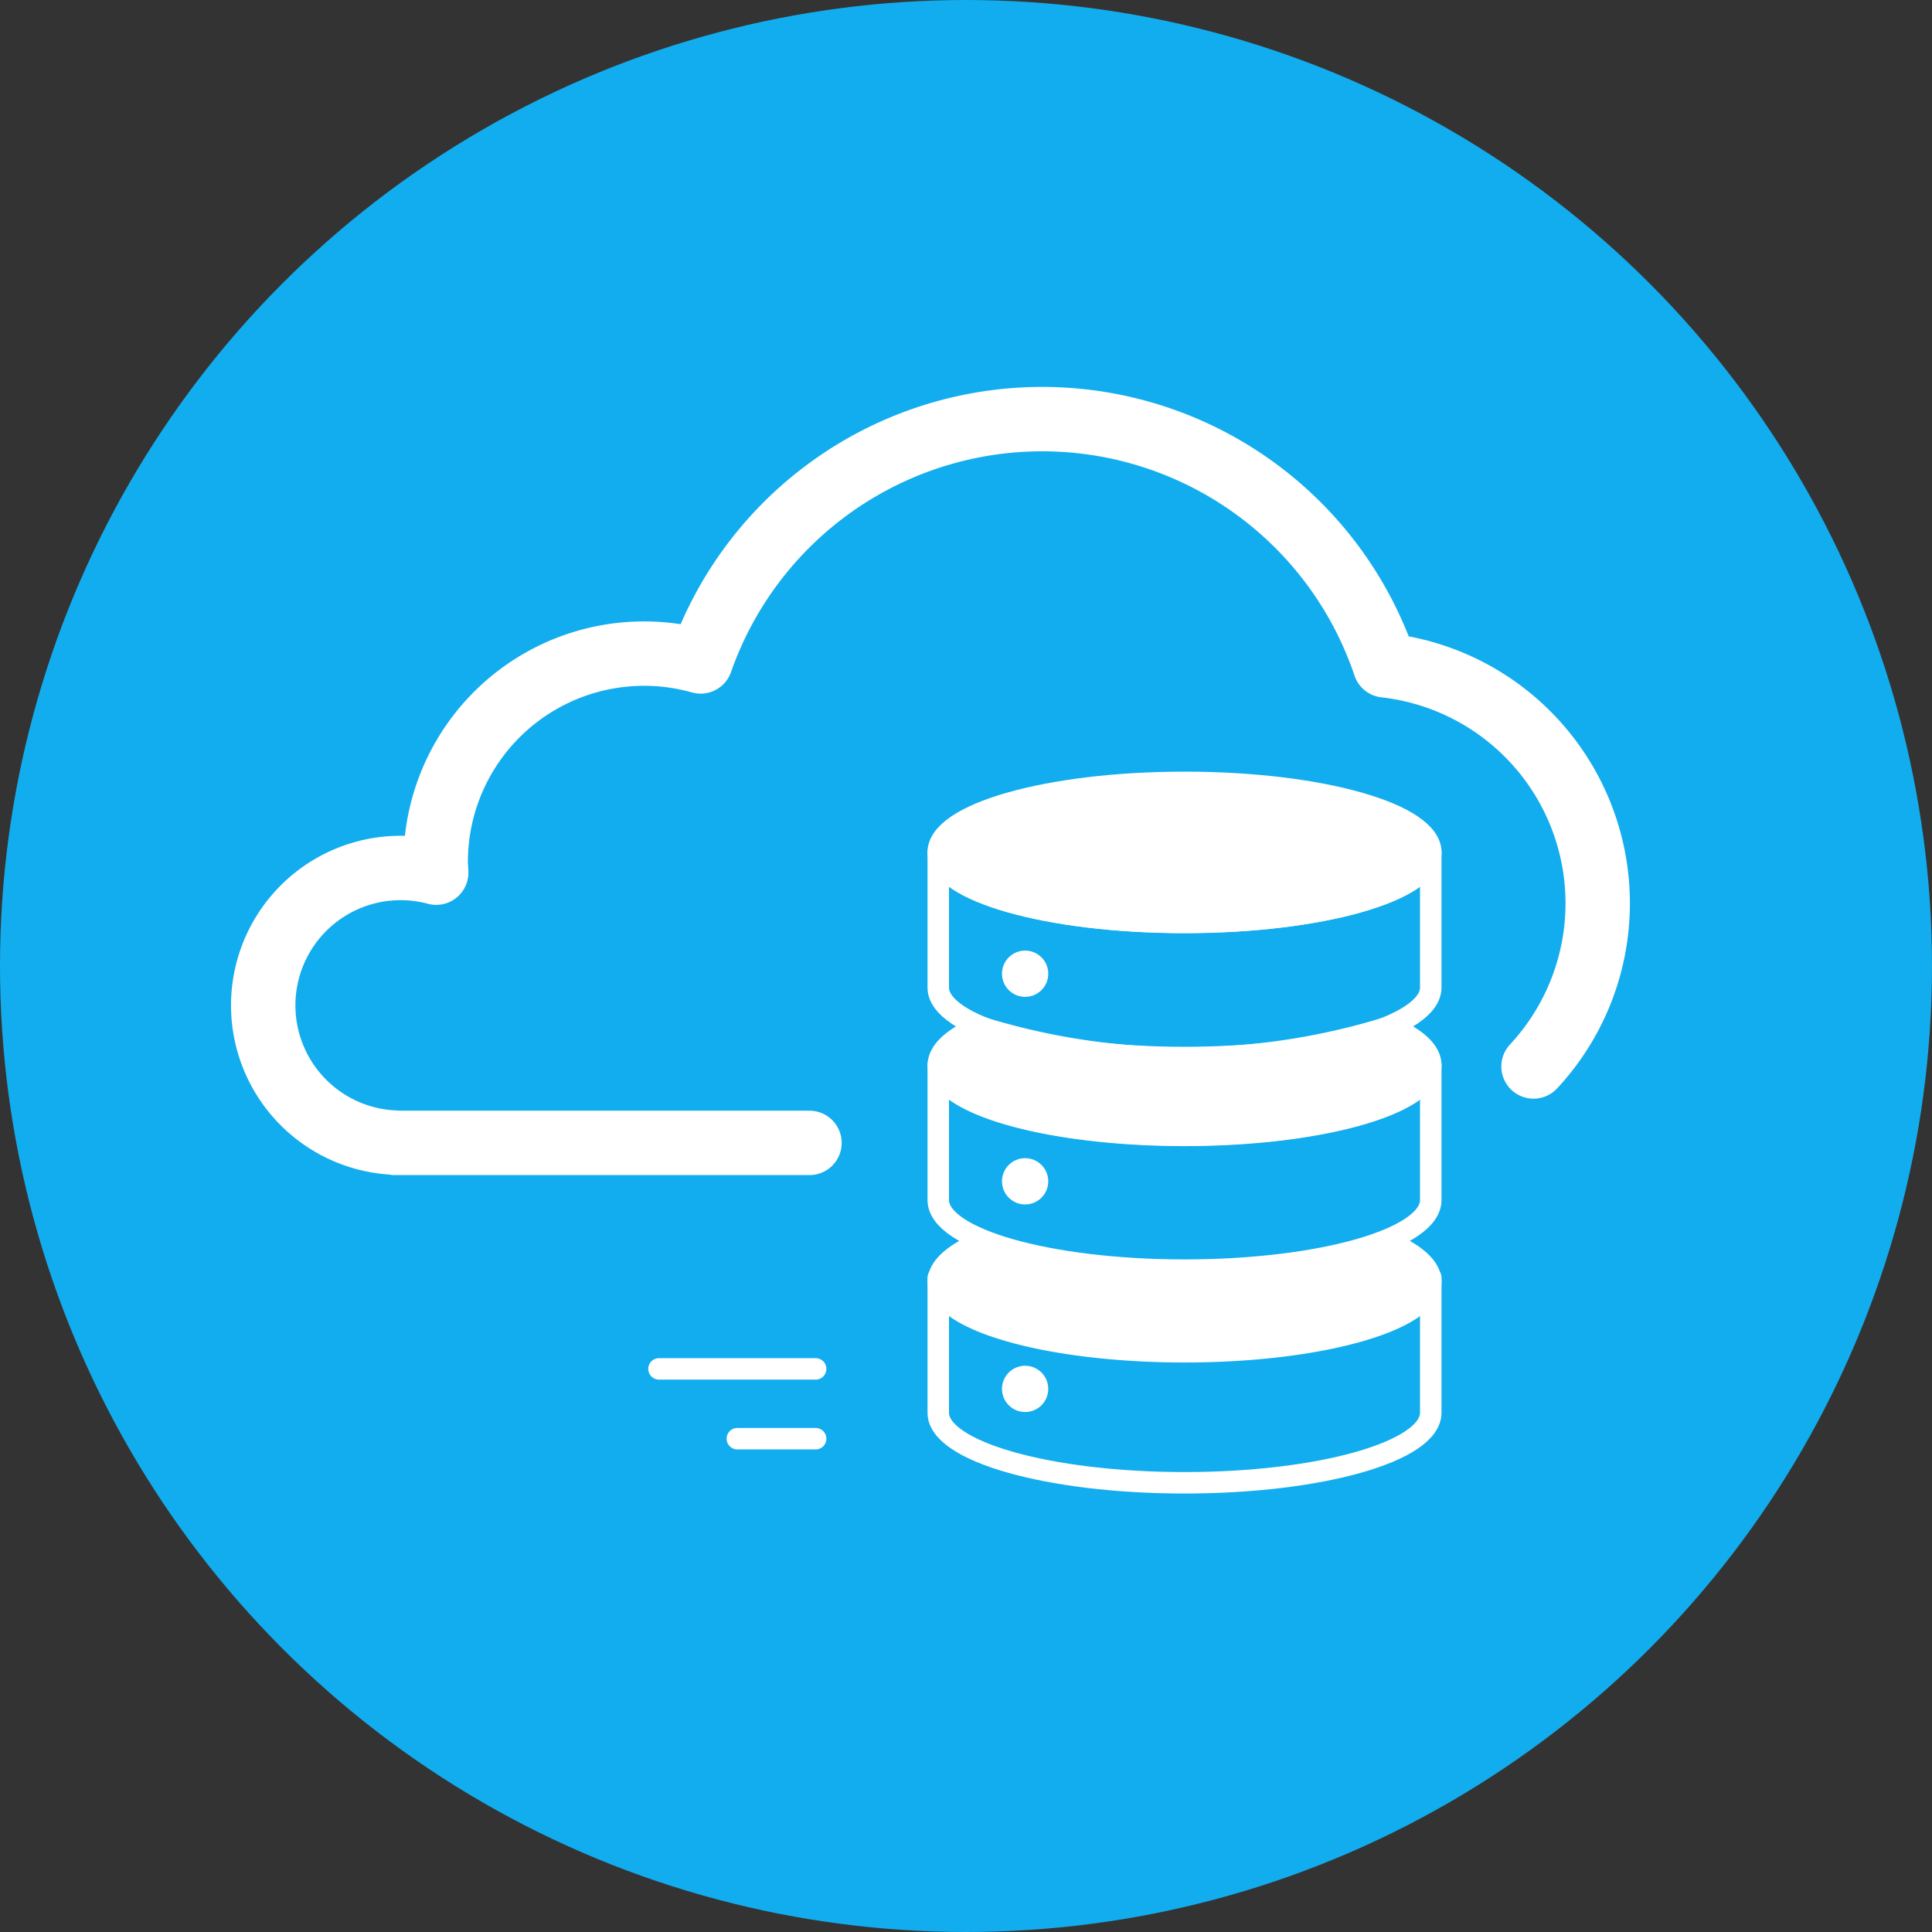
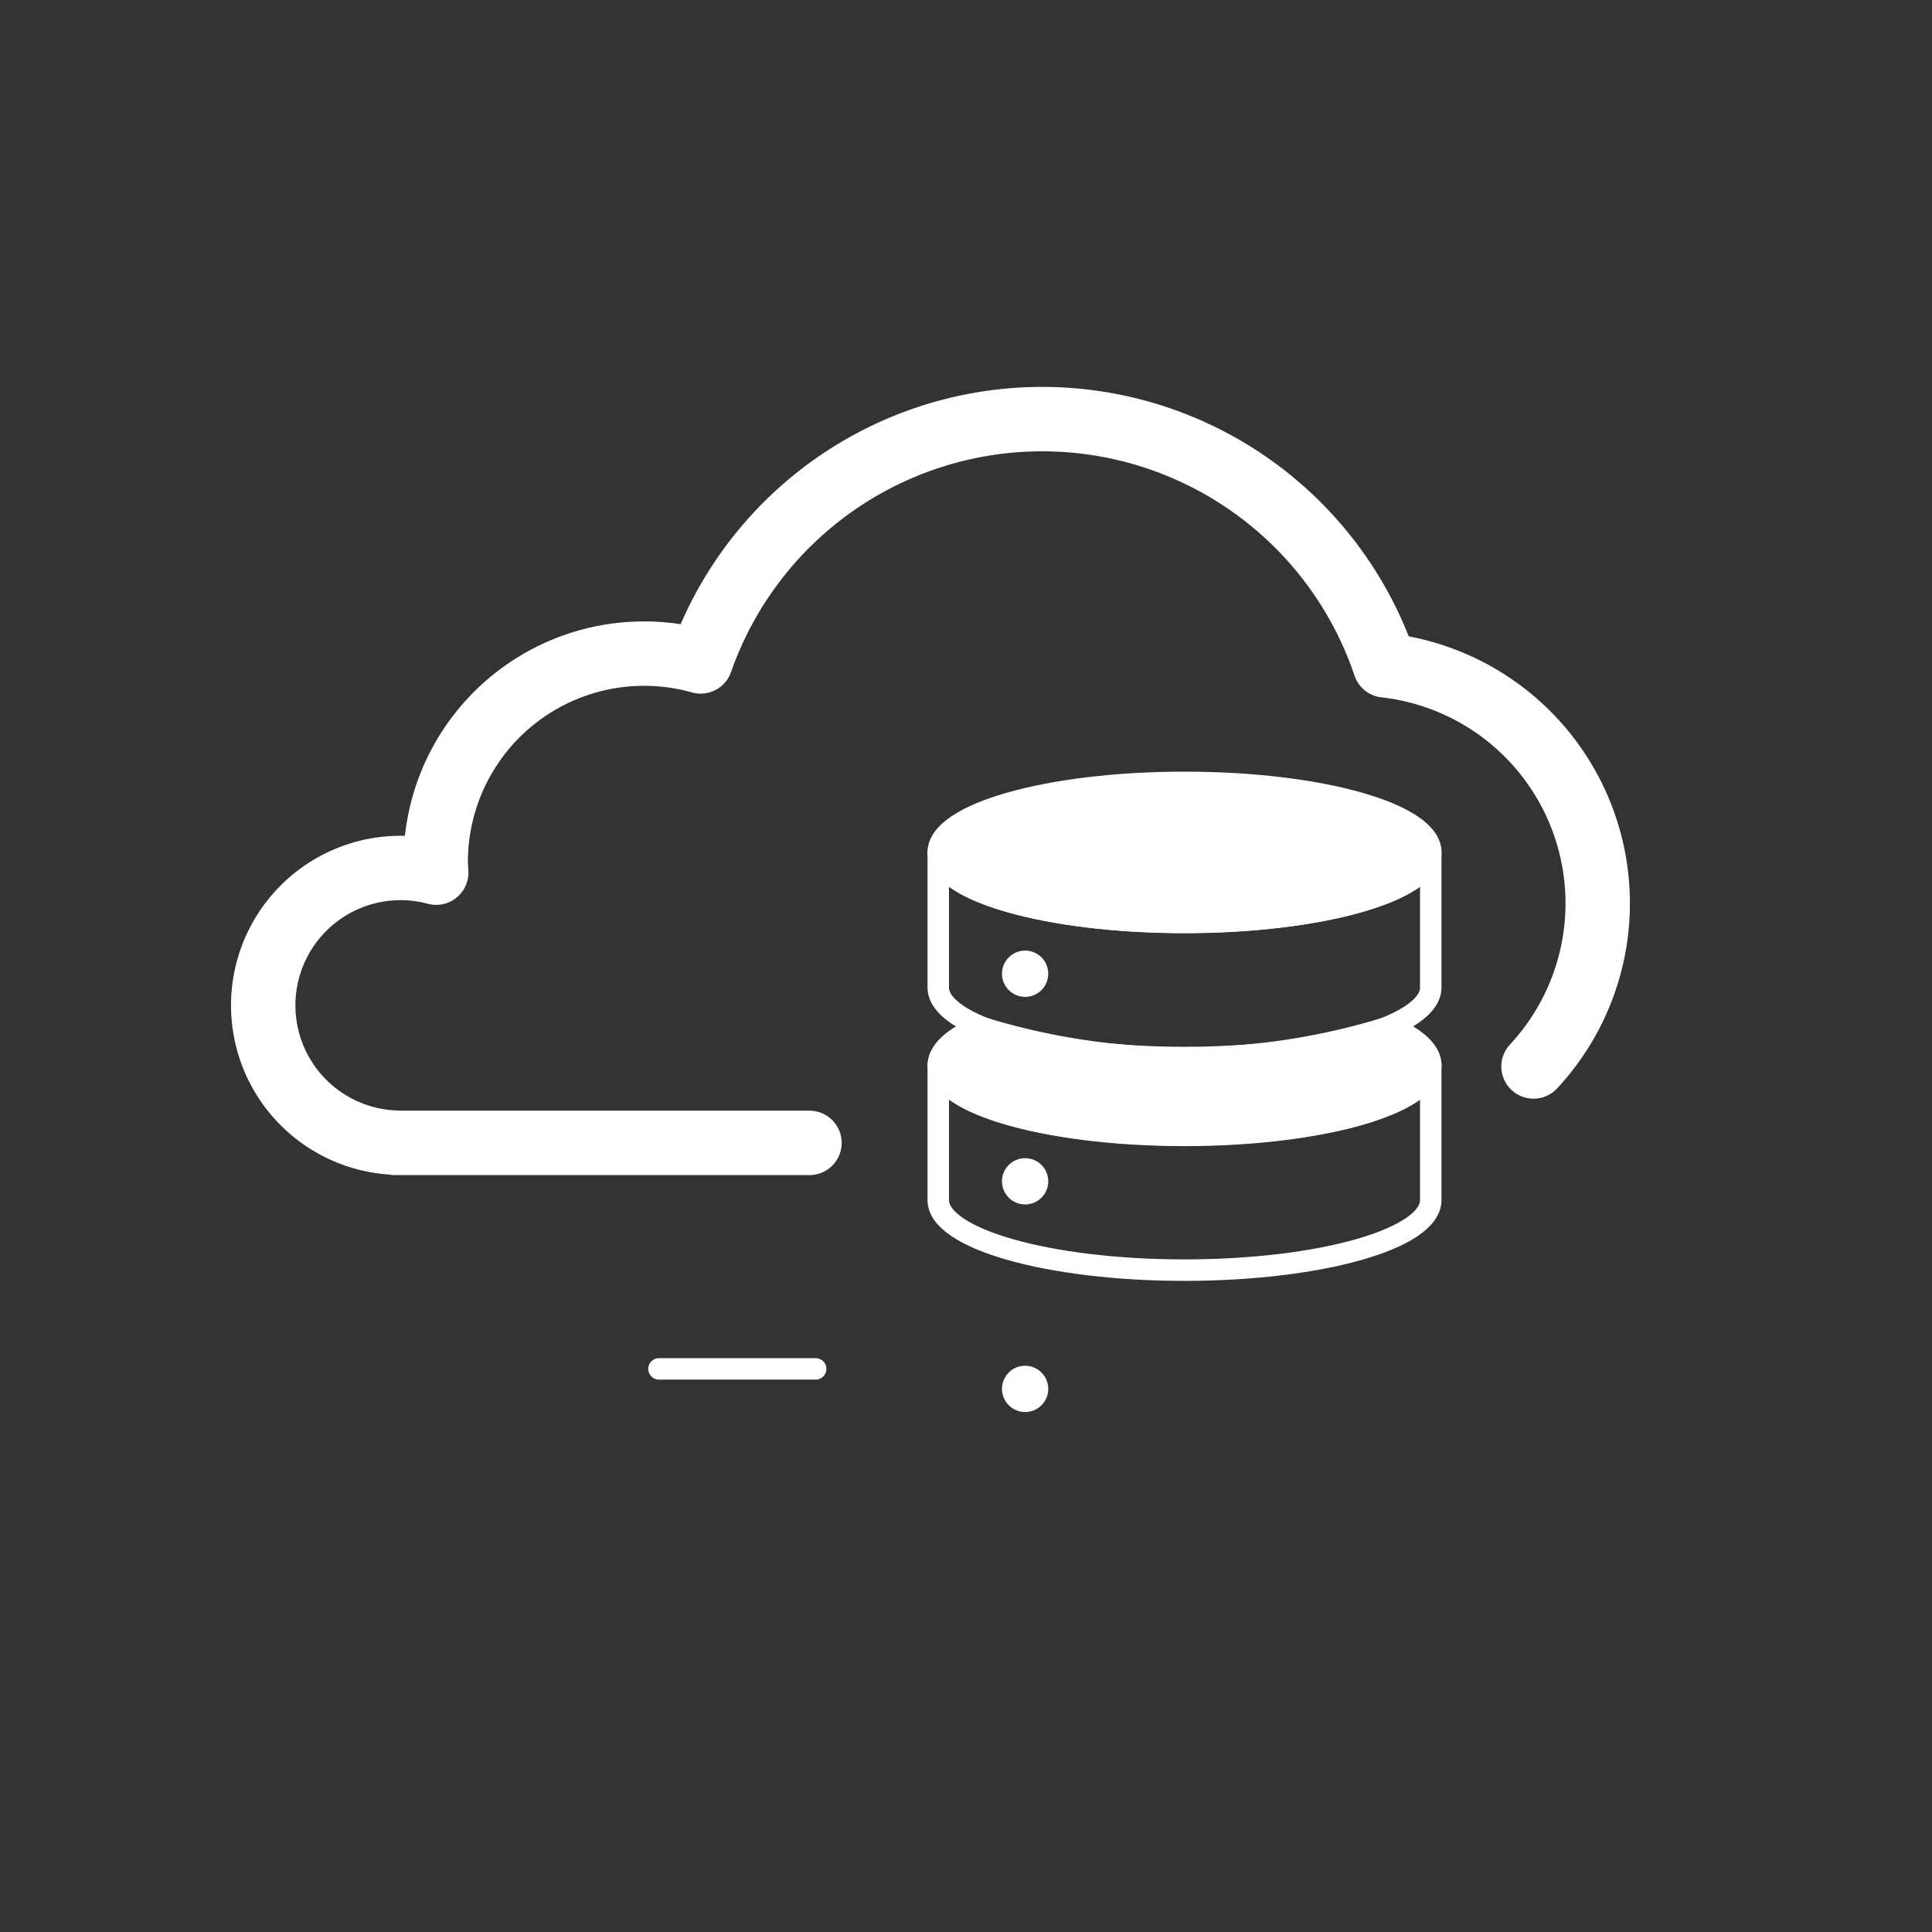
<svg xmlns="http://www.w3.org/2000/svg" width="45" height="45" viewBox="0 0 45 45">
  <rect x="0" y="0" width="45" height="45" fill="#333333" stroke="none" />
  <defs>
    <style>.a{opacity:0;}.b{fill:#12adee;}.c,.d,.e,.g,.i{fill:none;}.c,.d,.e,.f,.g,.i{stroke:#fff;}.c,.e,.g{stroke-linejoin:round;}.c,.d,.g{stroke-miterlimit:10;}.c,.d{stroke-width:1.4px;}.e,.g,.i{stroke-linecap:round;}.e{stroke-width:1.5px;}.f,.h{fill:#fff;}.f,.g,.i{stroke-width:0.5px;}</style>
  </defs>
  <g transform="translate(-0.24 0)">
    <g class="a" transform="translate(0 0)">
      <circle class="b" cx="22.5" cy="22.5" r="22.5" transform="translate(0.24)" />
      <g transform="translate(5.016 5.307)">
        <path class="c" d="M339.862,160.179a11.271,11.271,0,0,0,0-4.928H337.59a8.937,8.937,0,0,0-.791-1.91l1.606-1.606a11.25,11.25,0,0,0-3.484-3.485l-1.606,1.606a8.936,8.936,0,0,0-1.91-.791v-2.272a11.267,11.267,0,0,0-4.928,0v2.272a8.935,8.935,0,0,0-1.91.791l-1.606-1.606a11.252,11.252,0,0,0-3.485,3.485l1.606,1.606a8.936,8.936,0,0,0-.791,1.91h-2.272a11.265,11.265,0,0,0,0,4.928h2.272a8.933,8.933,0,0,0,.791,1.909l-1.606,1.606a11.251,11.251,0,0,0,3.485,3.485l1.606-1.606a8.935,8.935,0,0,0,1.91.791v2.272a11.269,11.269,0,0,0,4.928,0v-2.272a8.936,8.936,0,0,0,1.91-.791l1.606,1.606a11.25,11.25,0,0,0,3.484-3.485l-1.606-1.606a8.937,8.937,0,0,0,.791-1.91Zm-10.921,1.971a4.435,4.435,0,1,1,4.435-4.435A4.435,4.435,0,0,1,328.941,162.151Z" transform="translate(-311.377 -146.522)" />
        <circle class="c" cx="3.186" cy="3.186" r="3.186" transform="translate(0 22.316)" />
-         <circle class="c" cx="3.186" cy="3.186" r="3.186" transform="translate(28.758 22.316)" />
        <circle class="c" cx="3.186" cy="3.186" r="3.186" transform="translate(14.379 28.934)" />
        <line class="d" x1="4.177" y2="4.177" transform="translate(5.456 19.091)" />
        <line class="d" x2="4.177" y2="4.177" transform="translate(25.496 19.091)" />
        <line class="d" y2="6.547" transform="translate(17.565 22.387)" />
      </g>
    </g>
    <g transform="translate(0 0)">
-       <circle class="b" cx="22.5" cy="22.5" r="22.5" transform="translate(0.24)" />
      <g transform="translate(6.353 9.764)">
        <path class="e" d="M767.741,562.856h-9.655v-.006a3.2,3.2,0,1,1,.961-6.288c0-.078-.012-.156-.012-.235a4.854,4.854,0,0,1,6.171-4.685,8.428,8.428,0,0,1,15.941.091,5.578,5.578,0,0,1,3.459,9.343" transform="translate(-755 -546)" />
        <g transform="translate(15.74 8.459)">
          <path class="f" d="M793.864,571.41a16.017,16.017,0,0,1-9.57,0c-.6.258-.951.567-.951.9,0,.9,2.568,1.631,5.735,1.631s5.736-.73,5.736-1.631C794.815,571.977,794.465,571.668,793.864,571.41Z" transform="translate(-783.341 -565.719)" />
          <path class="g" d="M789.078,565.8c-3.168,0-5.735-.73-5.735-1.63v3.146c0,.9,2.569,1.63,5.735,1.63s5.736-.73,5.736-1.63v-3.146C794.816,565.067,792.247,565.8,789.078,565.8Z" transform="translate(-783.342 -562.537)" />
-           <path class="f" d="M793.864,580.329a16.019,16.019,0,0,1-9.57,0c-.6.258-.951.567-.951.9,0,.9,2.568,1.63,5.735,1.63s5.736-.73,5.736-1.63C794.815,580.9,794.465,580.587,793.864,580.329Z" transform="translate(-783.341 -569.597)" />
          <path class="g" d="M789.078,574.716c-3.168,0-5.735-.73-5.735-1.631v3.147c0,.9,2.569,1.631,5.735,1.631s5.736-.73,5.736-1.631v-3.146C794.816,573.986,792.247,574.716,789.078,574.716Z" transform="translate(-783.342 -566.502)" />
-           <path class="g" d="M789.078,583.635c-3.168,0-5.735-.73-5.735-1.631v3.146c0,.9,2.569,1.631,5.735,1.631s5.736-.73,5.736-1.631V582C794.816,582.9,792.247,583.635,789.078,583.635Z" transform="translate(-783.342 -570.467)" />
          <ellipse class="f" cx="5.737" cy="1.63" rx="5.737" ry="1.63" transform="translate(0 0)" />
          <circle class="h" cx="0.539" cy="0.539" r="0.539" transform="translate(1.485 3.918)" />
          <circle class="h" cx="0.539" cy="0.539" r="0.539" transform="translate(1.485 8.753)" />
          <circle class="h" cx="0.539" cy="0.539" r="0.539" transform="translate(1.485 13.588)" />
        </g>
        <line class="i" x1="3.649" transform="translate(9.236 22.12)" />
-         <line class="i" x1="1.824" transform="translate(11.061 23.746)" />
      </g>
    </g>
  </g>
</svg>